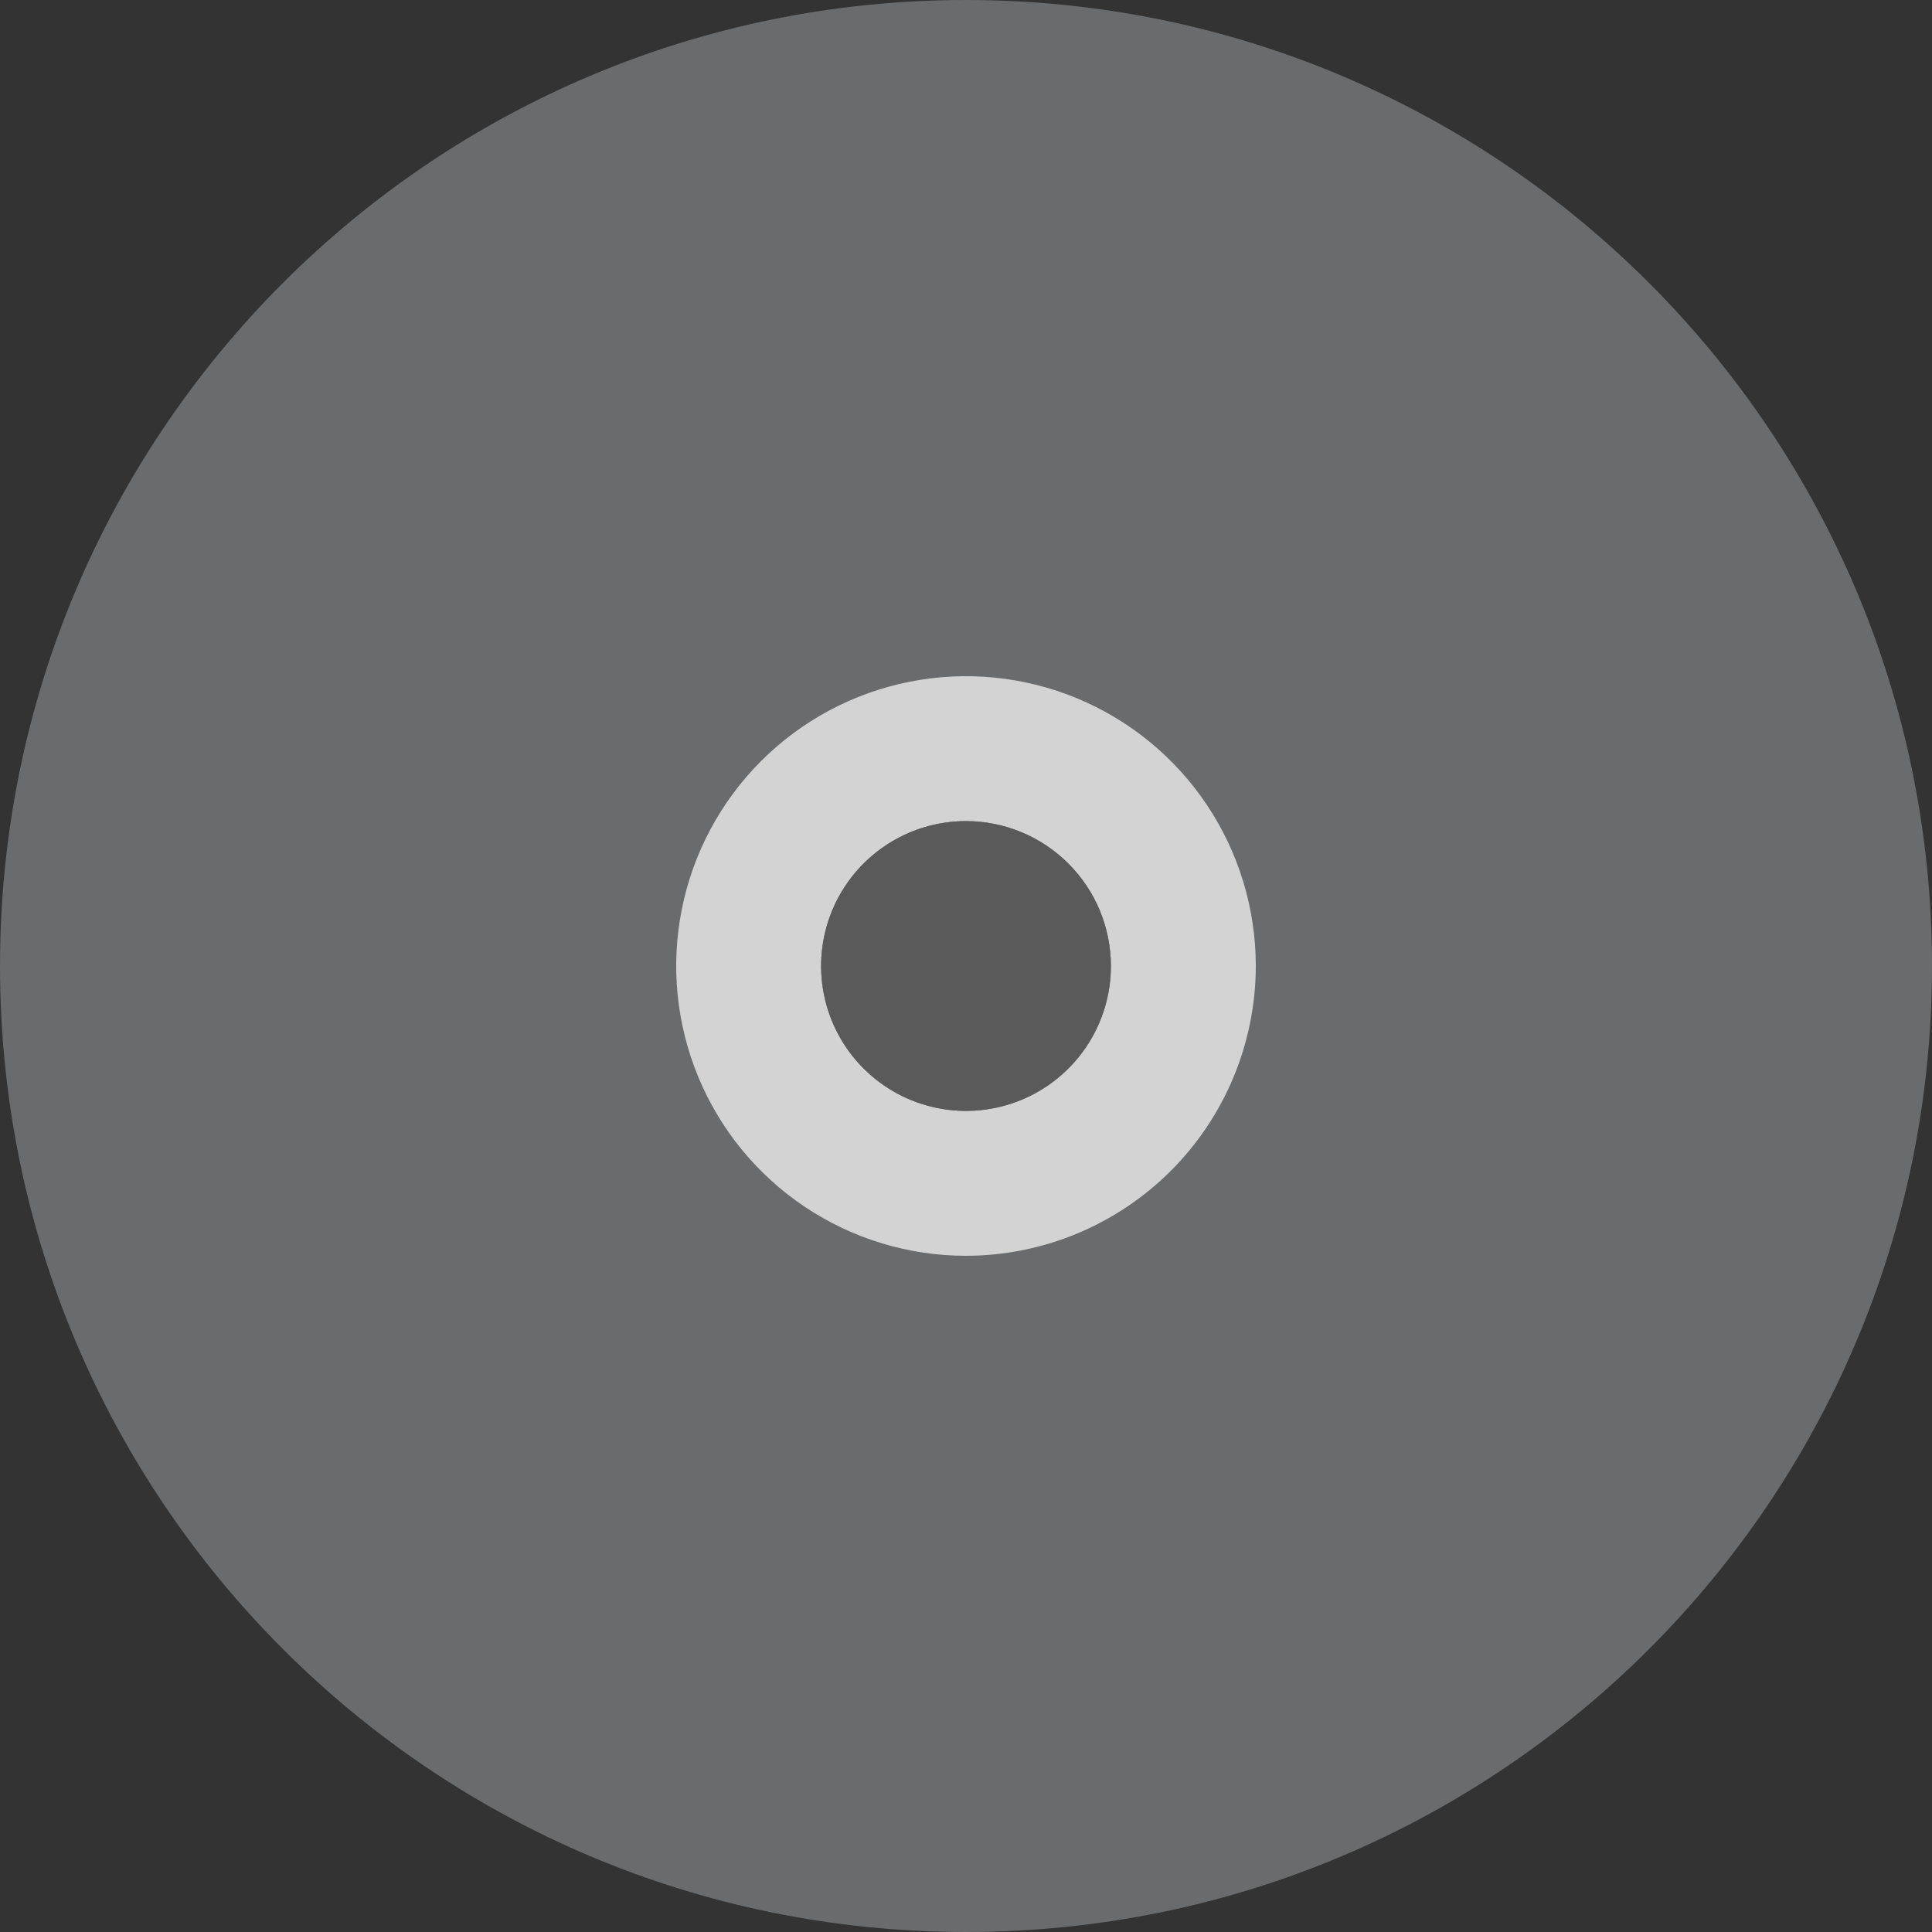
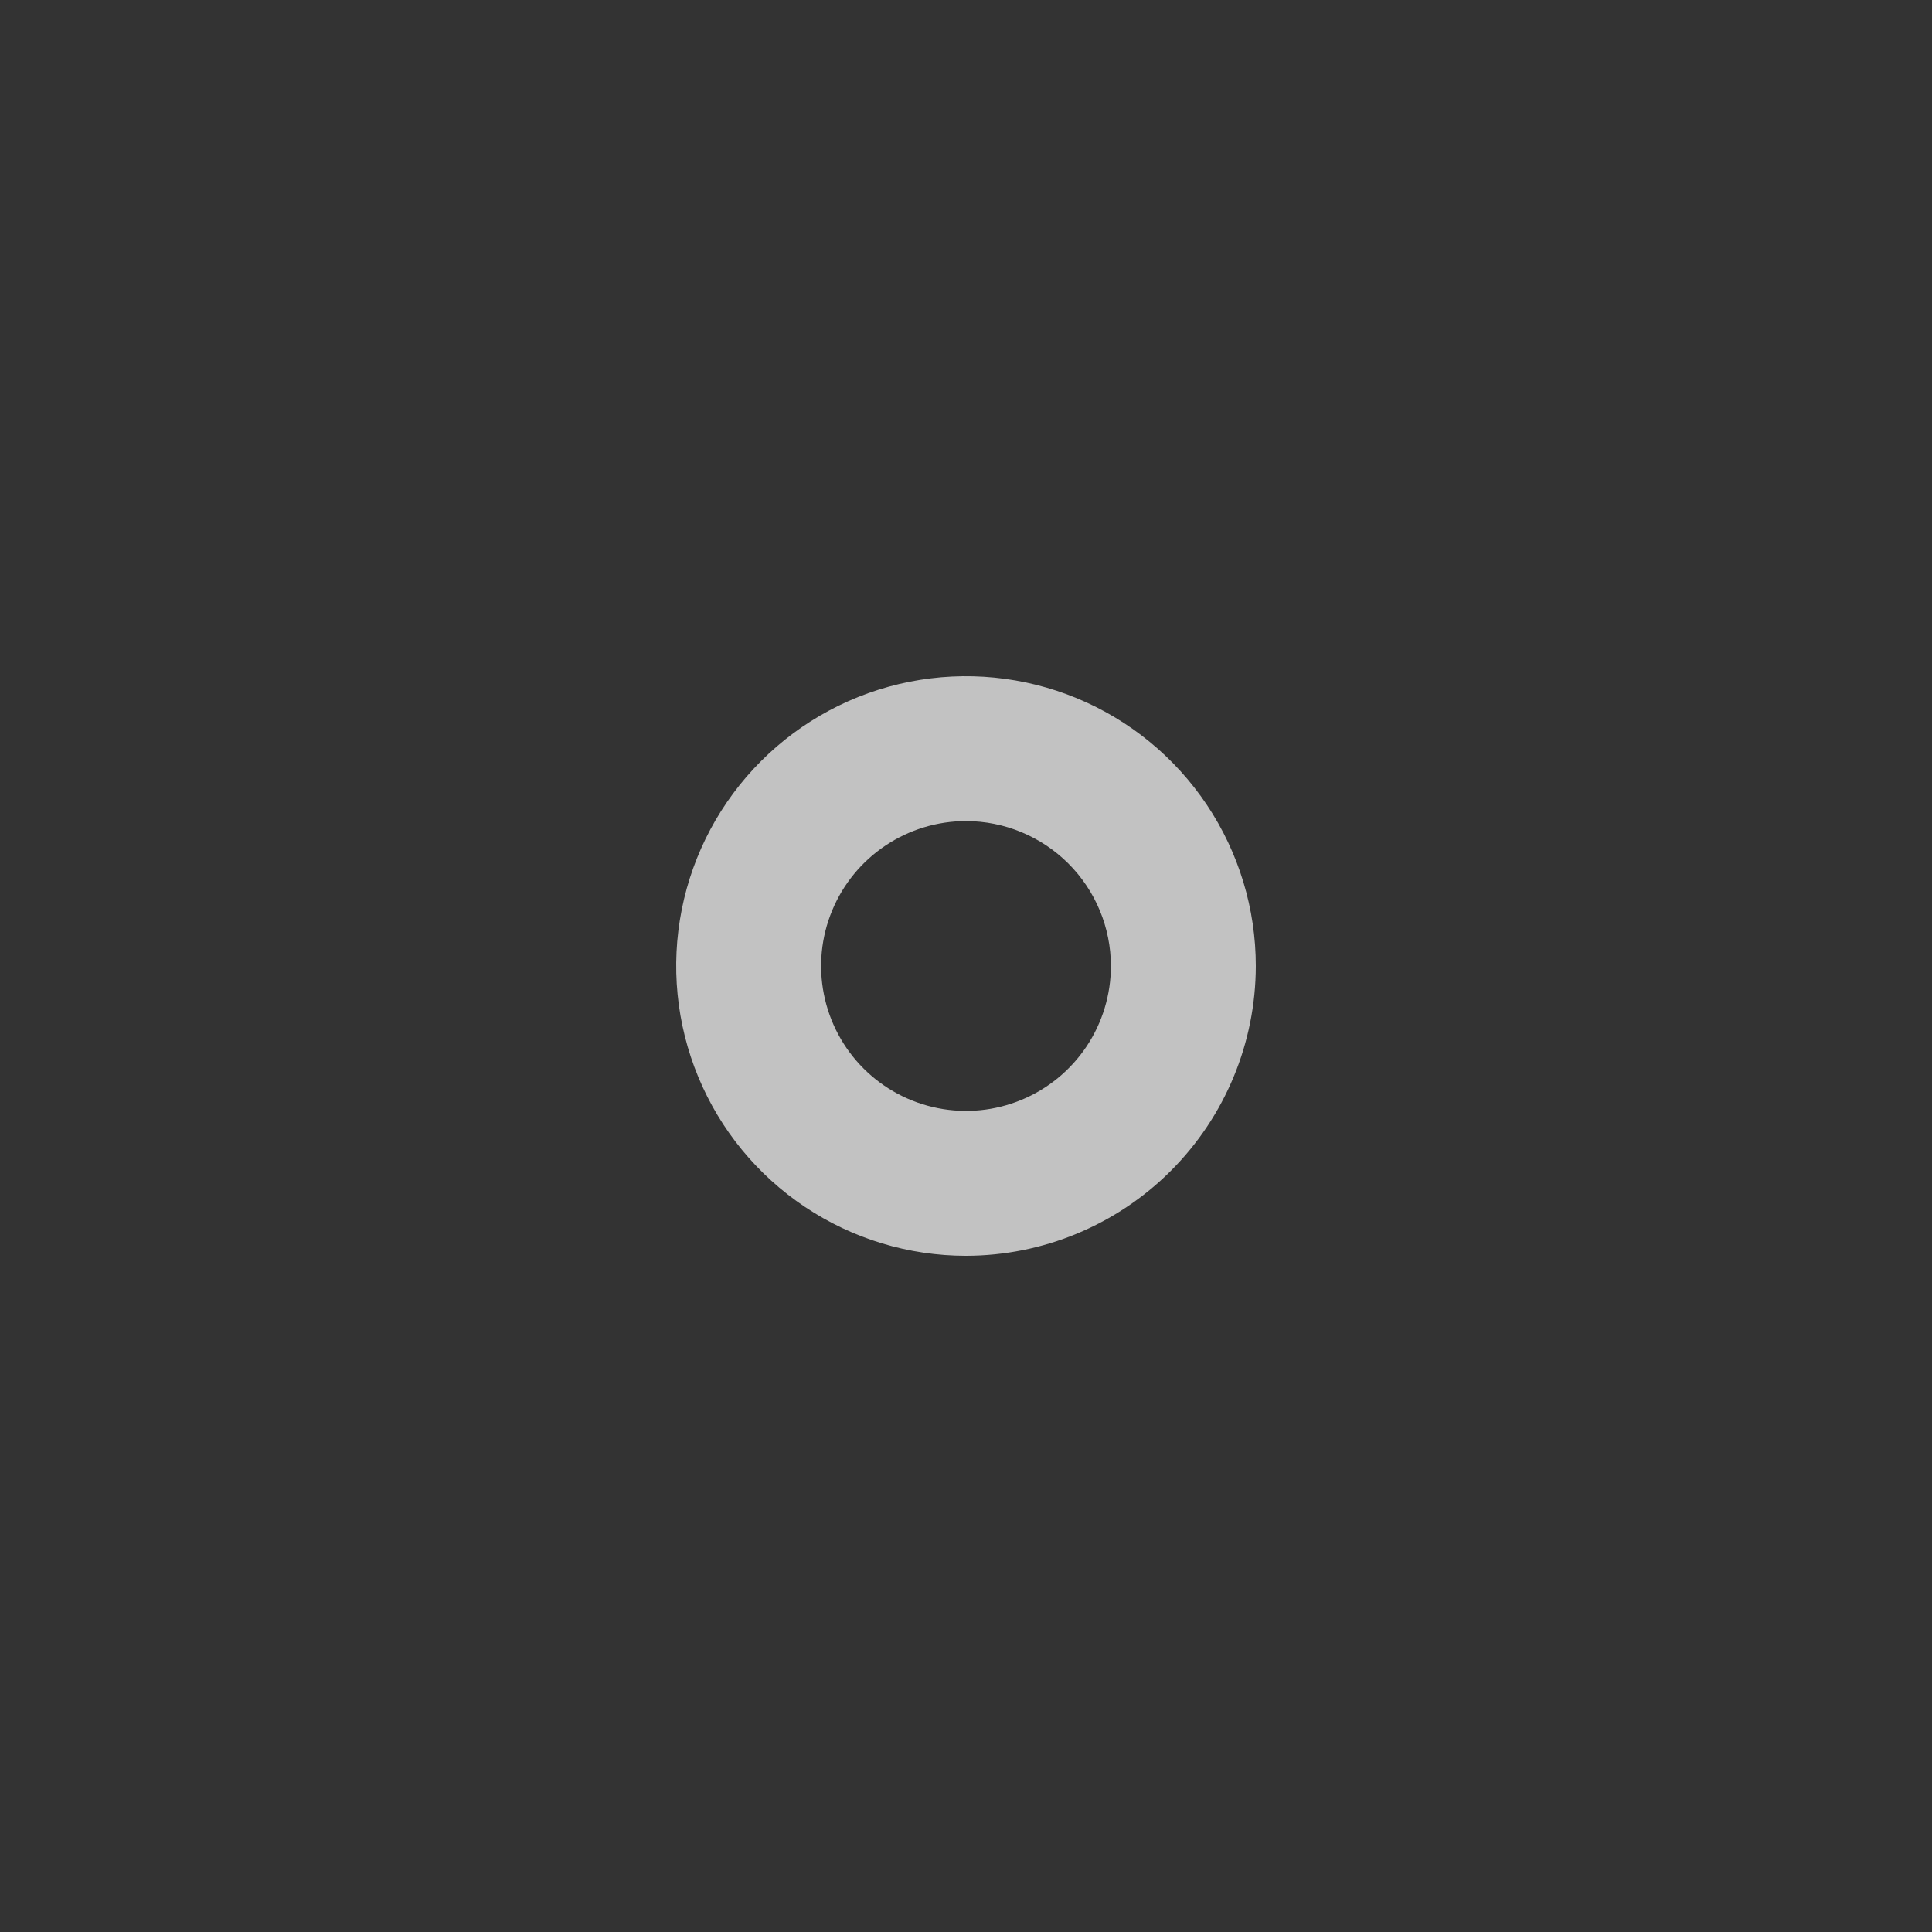
<svg xmlns="http://www.w3.org/2000/svg" width="60" height="60" viewBox="0 0 60 60" fill="none">
  <rect x="0" y="0" width="60" height="60" fill="#333333" stroke="none" />
  <g id="Group ">
-     <path id="Vector" d="M30 60C46.569 60 60 46.569 60 30C60 13.431 46.569 0 30 0C13.431 0 0 13.431 0 30C0 46.569 13.431 60 30 60Z" fill="#EAEFF0" fill-opacity="0.3" />
    <g id="Vector_2">
      <path d="M30 39C28.22 39 26.48 38.472 25 37.483C23.52 36.494 22.366 35.089 21.685 33.444C21.004 31.8 20.826 29.99 21.173 28.244C21.52 26.498 22.377 24.895 23.636 23.636C24.895 22.377 26.498 21.52 28.244 21.173C29.99 20.826 31.8 21.004 33.444 21.685C35.089 22.366 36.494 23.52 37.483 25C38.472 26.48 39 28.22 39 30C38.997 32.386 38.048 34.674 36.361 36.361C34.674 38.048 32.386 38.997 30 39ZM30 25.5C29.11 25.5 28.24 25.764 27.5 26.259C26.76 26.753 26.183 27.456 25.843 28.278C25.502 29.1 25.413 30.005 25.587 30.878C25.76 31.751 26.189 32.553 26.818 33.182C27.447 33.811 28.249 34.24 29.122 34.413C29.995 34.587 30.9 34.498 31.722 34.157C32.544 33.817 33.247 33.24 33.742 32.5C34.236 31.76 34.5 30.89 34.5 30C34.499 28.807 34.024 27.663 33.181 26.82C32.337 25.976 31.193 25.501 30 25.5Z" fill="white" fill-opacity="0.7" />
-       <path d="M30 25.5C29.11 25.5 28.24 25.764 27.5 26.259C26.76 26.753 26.183 27.456 25.843 28.278C25.502 29.1 25.413 30.005 25.587 30.878C25.76 31.751 26.189 32.553 26.818 33.182C27.447 33.811 28.249 34.24 29.122 34.413C29.995 34.587 30.9 34.498 31.722 34.157C32.544 33.817 33.247 33.24 33.742 32.5C34.236 31.76 34.5 30.89 34.5 30C34.499 28.807 34.024 27.663 33.181 26.82C32.337 25.976 31.193 25.501 30 25.5Z" fill="#5A5A5A" />
    </g>
  </g>
</svg>